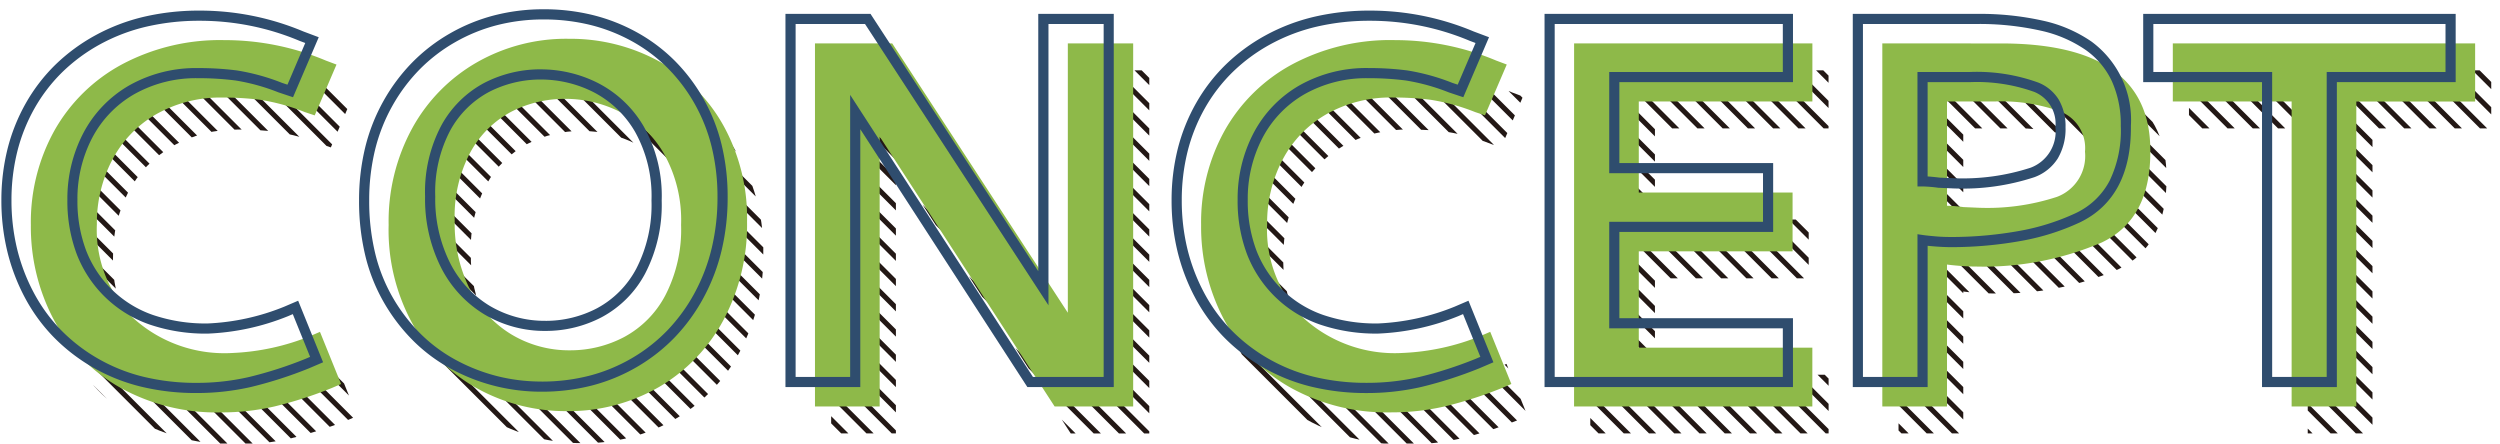
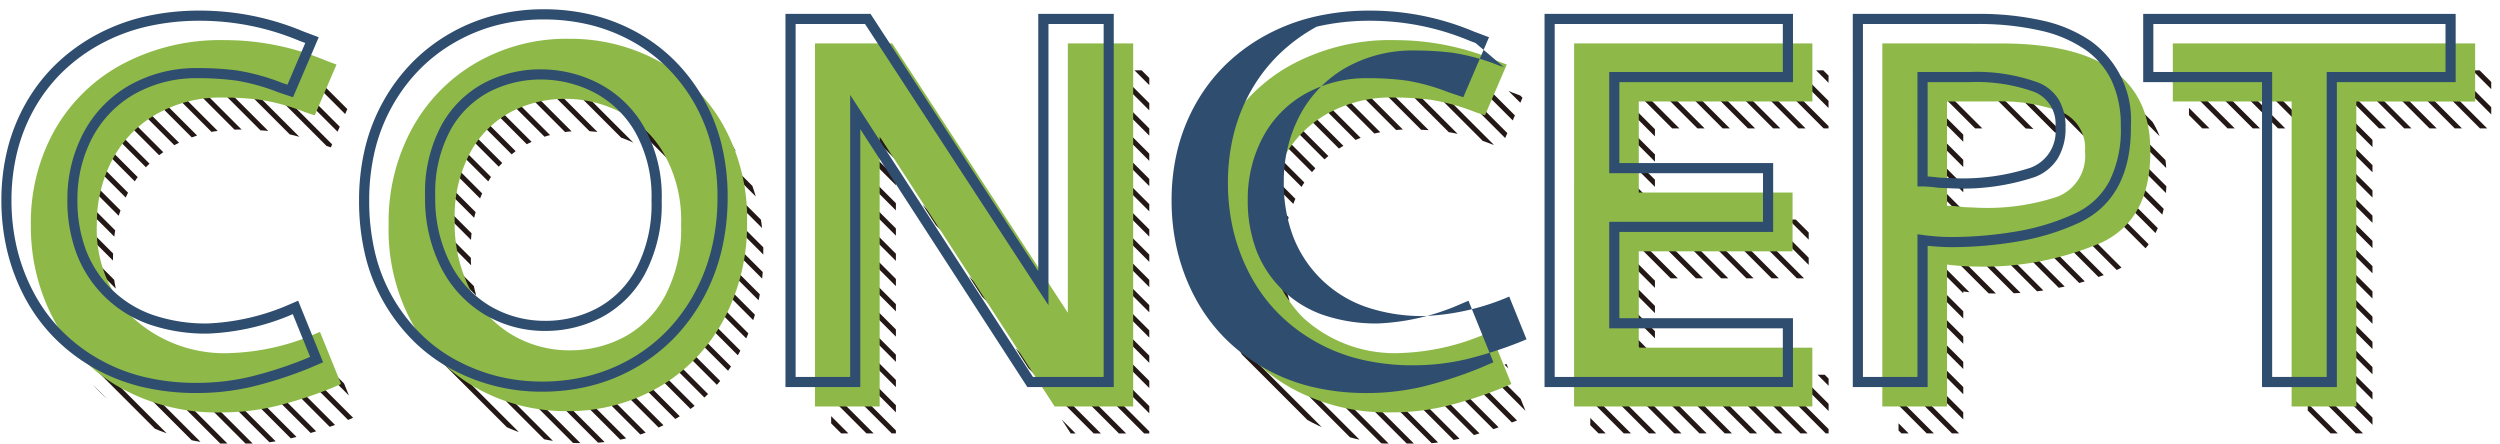
<svg xmlns="http://www.w3.org/2000/svg" width="186" height="33" viewBox="0 0 186 33">
  <defs>
    <clipPath id="clip-path">
      <rect id="長方形_3525" data-name="長方形 3525" width="186" height="33" transform="translate(19 1136)" fill="#fff" stroke="#707070" stroke-width="1" />
    </clipPath>
    <clipPath id="clip-path-2">
      <path id="パス_1358" data-name="パス 1358" d="M85.426,42.3a12.682,12.682,0,0,0-5.035,4.911,14.011,14.011,0,0,0-1.765,7.048,14.69,14.69,0,0,0,1.695,7.023,12.484,12.484,0,0,0,4.91,5.059A14.733,14.733,0,0,0,92.769,68.2a17.538,17.538,0,0,0,3.972-.443,30.16,30.16,0,0,0,4.279-1.375l.685-.295-1.57-3.878-.691.295A17.364,17.364,0,0,1,93.6,63.782a10.084,10.084,0,0,1-7.389-2.627,9.288,9.288,0,0,1-2.674-6.946,10.092,10.092,0,0,1,1.128-4.764,8.44,8.44,0,0,1,3.263-3.412,9.654,9.654,0,0,1,4.988-1.258,22.247,22.247,0,0,1,2.8.173,15.654,15.654,0,0,1,3.294.909l.732.247,1.623-3.783-.785-.295A19.391,19.391,0,0,0,93.017,40.5a15.527,15.527,0,0,0-7.59,1.794m87.069,0a12.681,12.681,0,0,0-5.035,4.911,14.007,14.007,0,0,0-1.766,7.048,14.682,14.682,0,0,0,1.7,7.023,12.491,12.491,0,0,0,4.91,5.059,14.734,14.734,0,0,0,7.538,1.865,17.536,17.536,0,0,0,3.972-.443,30.178,30.178,0,0,0,4.28-1.375l.684-.295-1.57-3.878-.691.295a17.363,17.363,0,0,1-5.843,1.275,10.086,10.086,0,0,1-7.39-2.627,9.291,9.291,0,0,1-2.673-6.946,10.087,10.087,0,0,1,1.128-4.764A8.445,8.445,0,0,1,175,46.032a9.659,9.659,0,0,1,4.988-1.258,22.234,22.234,0,0,1,2.8.173,15.641,15.641,0,0,1,3.294.909l.732.247,1.623-3.783-.785-.295a19.394,19.394,0,0,0-7.562-1.523A15.528,15.528,0,0,0,172.5,42.3m-58.12,20.11a8.216,8.216,0,0,1-3.094-3.365,10.859,10.859,0,0,1-1.127-5.082,10.116,10.116,0,0,1,1.176-5.129,7.427,7.427,0,0,1,3.045-3,8.688,8.688,0,0,1,4.03-.956,9,9,0,0,1,4.073.986,7.924,7.924,0,0,1,3.24,3.092,10.1,10.1,0,0,1,1.281,5.3,10.655,10.655,0,0,1-1.18,5.253,7.5,7.5,0,0,1-3.07,3.1,8.56,8.56,0,0,1-4,.981,8.292,8.292,0,0,1-4.374-1.181m-2.551-20.257a12.678,12.678,0,0,0-4.815,4.888,14.447,14.447,0,0,0-1.766,7.219,14.436,14.436,0,0,0,1.865,7.513,12.3,12.3,0,0,0,4.881,4.74,13.648,13.648,0,0,0,6.463,1.594,13.464,13.464,0,0,0,6.9-1.789,12.644,12.644,0,0,0,4.811-5.011,15.057,15.057,0,0,0,1.747-7.3,14.188,14.188,0,0,0-1.771-7.166,12.322,12.322,0,0,0-4.787-4.762,13.775,13.775,0,0,0-6.752-1.671,13.436,13.436,0,0,0-6.777,1.742m43.952-1.777V60.411L142.714,40.372h-5.749V67.383h4.817V47.3l13.009,20.087h5.843V40.372Zm37.664,0V67.383h17.731V63.015H198.255V55.844h11.439V51.47H198.255V44.692h12.915v-4.32Zm28.978,12.177a12.2,12.2,0,0,0-1.228-.094V44.692h3.535a12.935,12.935,0,0,1,4.929.762,2.924,2.924,0,0,1,1.794,2.97,3.249,3.249,0,0,1-2.089,3.37,16.54,16.54,0,0,1-5.814.808Zm-6.045-12.177V67.383h4.817V56.823c.224.035.555.071.98.1s.816.047,1.181.047a22.147,22.147,0,0,0,9.35-1.788q3.656-1.745,3.613-6.853,0-7.95-11.1-7.957Zm21.609,0v4.32h8.837V67.383h4.816V44.692h8.836v-4.32Z" transform="translate(-78.626 -40.372)" fill="none" />
    </clipPath>
  </defs>
  <g id="マスクグループ_382" data-name="マスクグループ 382" transform="translate(-19 -1136)" clip-path="url(#clip-path)">
    <g id="グループ_6032" data-name="グループ 6032" transform="translate(19.098 1136.689)">
      <g id="グループ_6016" data-name="グループ 6016" transform="translate(3.401 4.546)">
        <g id="グループ_6015" data-name="グループ 6015" transform="translate(0 0)" clip-path="url(#clip-path-2)">
          <rect id="長方形_3407" data-name="長方形 3407" width="0.378" height="45.91" transform="translate(178.775 -1.676) rotate(-45)" fill="#231815" />
          <rect id="長方形_3408" data-name="長方形 3408" width="0.378" height="45.91" transform="translate(176.897 -1.676) rotate(-45)" fill="#231815" />
          <rect id="長方形_3409" data-name="長方形 3409" width="0.378" height="45.91" transform="translate(175.019 -1.676) rotate(-45)" fill="#231815" />
          <rect id="長方形_3410" data-name="長方形 3410" width="0.378" height="45.91" transform="translate(173.141 -1.676) rotate(-45)" fill="#231815" />
          <rect id="長方形_3411" data-name="長方形 3411" width="0.378" height="45.91" transform="translate(171.262 -1.676) rotate(-45)" fill="#231815" />
          <rect id="長方形_3412" data-name="長方形 3412" width="0.378" height="45.91" transform="translate(169.384 -1.676) rotate(-45)" fill="#231815" />
          <rect id="長方形_3413" data-name="長方形 3413" width="0.378" height="45.91" transform="translate(167.506 -1.676) rotate(-45)" fill="#231815" />
          <rect id="長方形_3414" data-name="長方形 3414" width="0.378" height="45.91" transform="translate(165.628 -1.676) rotate(-45)" fill="#231815" />
          <rect id="長方形_3415" data-name="長方形 3415" width="0.378" height="45.91" transform="translate(163.75 -1.676) rotate(-45)" fill="#231815" />
          <rect id="長方形_3416" data-name="長方形 3416" width="0.378" height="45.91" transform="translate(161.872 -1.676) rotate(-45)" fill="#231815" />
          <rect id="長方形_3417" data-name="長方形 3417" width="0.378" height="45.91" transform="translate(159.994 -1.676) rotate(-45)" fill="#231815" />
          <rect id="長方形_3418" data-name="長方形 3418" width="0.378" height="45.91" transform="translate(158.115 -1.676) rotate(-45)" fill="#231815" />
          <rect id="長方形_3419" data-name="長方形 3419" width="0.378" height="45.91" transform="translate(156.237 -1.676) rotate(-45)" fill="#231815" />
          <rect id="長方形_3420" data-name="長方形 3420" width="0.378" height="45.91" transform="translate(154.359 -1.676) rotate(-45)" fill="#231815" />
          <rect id="長方形_3421" data-name="長方形 3421" width="0.378" height="45.91" transform="translate(152.481 -1.676) rotate(-45)" fill="#231815" />
          <rect id="長方形_3422" data-name="長方形 3422" width="0.378" height="45.91" transform="translate(150.603 -1.676) rotate(-45)" fill="#231815" />
          <rect id="長方形_3423" data-name="長方形 3423" width="0.378" height="45.91" transform="translate(148.725 -1.676) rotate(-45)" fill="#231815" />
          <rect id="長方形_3424" data-name="長方形 3424" width="0.378" height="45.91" transform="translate(146.846 -1.676) rotate(-45)" fill="#231815" />
          <rect id="長方形_3425" data-name="長方形 3425" width="0.378" height="45.91" transform="translate(144.968 -1.676) rotate(-45)" fill="#231815" />
          <rect id="長方形_3426" data-name="長方形 3426" width="0.378" height="45.91" transform="translate(143.09 -1.676) rotate(-45)" fill="#231815" />
          <rect id="長方形_3427" data-name="長方形 3427" width="0.378" height="45.91" transform="translate(141.212 -1.676) rotate(-45)" fill="#231815" />
-           <rect id="長方形_3428" data-name="長方形 3428" width="0.378" height="45.91" transform="translate(139.334 -1.676) rotate(-45)" fill="#231815" />
          <rect id="長方形_3429" data-name="長方形 3429" width="0.378" height="45.91" transform="translate(137.456 -1.676) rotate(-45)" fill="#231815" />
          <rect id="長方形_3430" data-name="長方形 3430" width="0.378" height="45.91" transform="translate(135.577 -1.676) rotate(-45)" fill="#231815" />
          <rect id="長方形_3431" data-name="長方形 3431" width="0.378" height="45.91" transform="translate(133.699 -1.676) rotate(-45)" fill="#231815" />
          <rect id="長方形_3432" data-name="長方形 3432" width="0.378" height="45.91" transform="translate(131.821 -1.676) rotate(-45)" fill="#231815" />
          <rect id="長方形_3433" data-name="長方形 3433" width="0.378" height="45.91" transform="translate(129.943 -1.676) rotate(-45)" fill="#231815" />
          <rect id="長方形_3434" data-name="長方形 3434" width="0.378" height="45.91" transform="translate(128.065 -1.676) rotate(-45)" fill="#231815" />
          <rect id="長方形_3435" data-name="長方形 3435" width="0.378" height="45.91" transform="translate(126.186 -1.676) rotate(-45)" fill="#231815" />
          <rect id="長方形_3436" data-name="長方形 3436" width="0.378" height="45.91" transform="translate(124.308 -1.676) rotate(-45)" fill="#231815" />
          <rect id="長方形_3437" data-name="長方形 3437" width="0.378" height="45.91" transform="translate(122.43 -1.676) rotate(-45)" fill="#231815" />
          <rect id="長方形_3438" data-name="長方形 3438" width="0.378" height="45.91" transform="translate(120.552 -1.676) rotate(-45)" fill="#231815" />
          <rect id="長方形_3439" data-name="長方形 3439" width="0.378" height="45.91" transform="translate(118.674 -1.676) rotate(-45)" fill="#231815" />
          <rect id="長方形_3440" data-name="長方形 3440" width="0.378" height="45.91" transform="translate(116.795 -1.676) rotate(-45)" fill="#231815" />
          <rect id="長方形_3441" data-name="長方形 3441" width="0.378" height="45.91" transform="translate(114.917 -1.676) rotate(-45)" fill="#231815" />
          <rect id="長方形_3442" data-name="長方形 3442" width="0.378" height="45.91" transform="translate(113.039 -1.676) rotate(-45)" fill="#231815" />
          <rect id="長方形_3443" data-name="長方形 3443" width="0.378" height="45.91" transform="translate(111.161 -1.676) rotate(-45)" fill="#231815" />
          <rect id="長方形_3444" data-name="長方形 3444" width="0.378" height="45.91" transform="translate(109.283 -1.676) rotate(-45)" fill="#231815" />
          <rect id="長方形_3445" data-name="長方形 3445" width="0.378" height="45.91" transform="translate(107.405 -1.676) rotate(-45)" fill="#231815" />
          <rect id="長方形_3446" data-name="長方形 3446" width="0.378" height="45.91" transform="translate(105.527 -1.676) rotate(-45)" fill="#231815" />
          <rect id="長方形_3447" data-name="長方形 3447" width="0.378" height="45.91" transform="translate(103.648 -1.676) rotate(-45)" fill="#231815" />
          <rect id="長方形_3448" data-name="長方形 3448" width="0.378" height="45.91" transform="translate(101.77 -1.676) rotate(-45)" fill="#231815" />
          <rect id="長方形_3449" data-name="長方形 3449" width="0.378" height="45.91" transform="translate(99.892 -1.676) rotate(-45)" fill="#231815" />
          <rect id="長方形_3450" data-name="長方形 3450" width="0.378" height="45.91" transform="translate(98.014 -1.676) rotate(-45)" fill="#231815" />
          <rect id="長方形_3451" data-name="長方形 3451" width="0.378" height="45.91" transform="translate(96.136 -1.676) rotate(-45)" fill="#231815" />
          <rect id="長方形_3452" data-name="長方形 3452" width="0.378" height="45.91" transform="translate(94.258 -1.676) rotate(-45)" fill="#231815" />
          <rect id="長方形_3453" data-name="長方形 3453" width="0.378" height="45.91" transform="translate(92.379 -1.676) rotate(-45)" fill="#231815" />
          <rect id="長方形_3454" data-name="長方形 3454" width="0.378" height="45.91" transform="translate(90.501 -1.676) rotate(-45)" fill="#231815" />
          <rect id="長方形_3455" data-name="長方形 3455" width="0.378" height="45.91" transform="translate(88.623 -1.676) rotate(-45)" fill="#231815" />
          <rect id="長方形_3456" data-name="長方形 3456" width="0.378" height="45.91" transform="translate(86.745 -1.676) rotate(-45)" fill="#231815" />
          <rect id="長方形_3457" data-name="長方形 3457" width="0.378" height="45.91" transform="translate(84.867 -1.676) rotate(-45)" fill="#231815" />
          <rect id="長方形_3458" data-name="長方形 3458" width="0.378" height="45.91" transform="translate(82.988 -1.676) rotate(-45)" fill="#231815" />
          <rect id="長方形_3459" data-name="長方形 3459" width="0.378" height="45.91" transform="translate(81.11 -1.676) rotate(-45)" fill="#231815" />
          <rect id="長方形_3460" data-name="長方形 3460" width="0.378" height="45.91" transform="translate(79.232 -1.676) rotate(-45)" fill="#231815" />
          <rect id="長方形_3461" data-name="長方形 3461" width="0.378" height="45.91" transform="translate(77.354 -1.676) rotate(-45)" fill="#231815" />
          <rect id="長方形_3462" data-name="長方形 3462" width="0.378" height="45.91" transform="translate(75.476 -1.676) rotate(-45)" fill="#231815" />
          <rect id="長方形_3463" data-name="長方形 3463" width="0.378" height="45.91" transform="translate(73.598 -1.676) rotate(-45)" fill="#231815" />
          <rect id="長方形_3464" data-name="長方形 3464" width="0.378" height="45.91" transform="translate(71.719 -1.676) rotate(-45)" fill="#231815" />
          <rect id="長方形_3465" data-name="長方形 3465" width="0.378" height="45.91" transform="translate(69.841 -1.676) rotate(-45)" fill="#231815" />
          <rect id="長方形_3466" data-name="長方形 3466" width="0.378" height="45.91" transform="translate(67.963 -1.676) rotate(-45)" fill="#231815" />
          <rect id="長方形_3467" data-name="長方形 3467" width="0.378" height="45.91" transform="translate(66.085 -1.676) rotate(-45)" fill="#231815" />
          <rect id="長方形_3468" data-name="長方形 3468" width="0.378" height="45.91" transform="translate(64.207 -1.676) rotate(-45)" fill="#231815" />
          <rect id="長方形_3469" data-name="長方形 3469" width="0.378" height="45.91" transform="translate(62.329 -1.676) rotate(-45)" fill="#231815" />
          <rect id="長方形_3470" data-name="長方形 3470" width="0.378" height="45.91" transform="translate(60.45 -1.676) rotate(-45)" fill="#231815" />
          <rect id="長方形_3471" data-name="長方形 3471" width="0.378" height="45.91" transform="translate(58.572 -1.676) rotate(-45)" fill="#231815" />
          <rect id="長方形_3472" data-name="長方形 3472" width="0.378" height="45.91" transform="translate(56.694 -1.676) rotate(-45)" fill="#231815" />
          <rect id="長方形_3473" data-name="長方形 3473" width="0.378" height="45.91" transform="translate(54.816 -1.676) rotate(-45)" fill="#231815" />
          <rect id="長方形_3474" data-name="長方形 3474" width="0.378" height="45.91" transform="translate(52.938 -1.676) rotate(-45)" fill="#231815" />
          <rect id="長方形_3475" data-name="長方形 3475" width="0.378" height="45.91" transform="translate(51.06 -1.676) rotate(-45)" fill="#231815" />
          <rect id="長方形_3476" data-name="長方形 3476" width="0.378" height="45.91" transform="translate(49.181 -1.676) rotate(-45)" fill="#231815" />
          <rect id="長方形_3477" data-name="長方形 3477" width="0.378" height="45.91" transform="translate(47.303 -1.676) rotate(-45)" fill="#231815" />
          <rect id="長方形_3478" data-name="長方形 3478" width="0.378" height="45.91" transform="translate(45.425 -1.676) rotate(-45)" fill="#231815" />
          <rect id="長方形_3479" data-name="長方形 3479" width="0.378" height="45.91" transform="translate(43.547 -1.676) rotate(-45)" fill="#231815" />
          <rect id="長方形_3480" data-name="長方形 3480" width="0.378" height="45.91" transform="translate(41.669 -1.676) rotate(-45)" fill="#231815" />
          <rect id="長方形_3481" data-name="長方形 3481" width="0.378" height="45.91" transform="translate(39.791 -1.676) rotate(-45)" fill="#231815" />
          <rect id="長方形_3482" data-name="長方形 3482" width="0.378" height="45.91" transform="translate(37.912 -1.676) rotate(-45)" fill="#231815" />
          <rect id="長方形_3483" data-name="長方形 3483" width="0.378" height="45.91" transform="translate(36.034 -1.676) rotate(-45)" fill="#231815" />
          <rect id="長方形_3484" data-name="長方形 3484" width="0.378" height="45.91" transform="translate(34.156 -1.676) rotate(-45)" fill="#231815" />
          <rect id="長方形_3485" data-name="長方形 3485" width="0.378" height="45.91" transform="translate(32.278 -1.676) rotate(-45)" fill="#231815" />
          <rect id="長方形_3486" data-name="長方形 3486" width="0.378" height="45.91" transform="translate(30.4 -1.676) rotate(-45)" fill="#231815" />
          <rect id="長方形_3487" data-name="長方形 3487" width="0.378" height="45.91" transform="translate(28.521 -1.676) rotate(-45)" fill="#231815" />
          <rect id="長方形_3488" data-name="長方形 3488" width="0.378" height="45.91" transform="translate(26.643 -1.676) rotate(-45)" fill="#231815" />
          <rect id="長方形_3489" data-name="長方形 3489" width="0.378" height="45.91" transform="translate(24.765 -1.676) rotate(-45)" fill="#231815" />
          <rect id="長方形_3490" data-name="長方形 3490" width="0.378" height="45.91" transform="translate(22.887 -1.676) rotate(-45)" fill="#231815" />
          <rect id="長方形_3491" data-name="長方形 3491" width="0.378" height="45.91" transform="translate(21.009 -1.676) rotate(-45)" fill="#231815" />
          <rect id="長方形_3492" data-name="長方形 3492" width="0.378" height="45.91" transform="translate(19.131 -1.676) rotate(-45)" fill="#231815" />
          <rect id="長方形_3493" data-name="長方形 3493" width="0.378" height="45.91" transform="translate(17.252 -1.676) rotate(-45)" fill="#231815" />
          <rect id="長方形_3494" data-name="長方形 3494" width="0.378" height="45.91" transform="translate(15.374 -1.676) rotate(-45)" fill="#231815" />
          <rect id="長方形_3495" data-name="長方形 3495" width="0.378" height="45.91" transform="translate(13.496 -1.676) rotate(-45)" fill="#231815" />
          <rect id="長方形_3496" data-name="長方形 3496" width="0.378" height="45.91" transform="translate(11.618 -1.676) rotate(-45)" fill="#231815" />
          <rect id="長方形_3497" data-name="長方形 3497" width="0.378" height="45.91" transform="translate(9.74 -1.676) rotate(-45)" fill="#231815" />
          <rect id="長方形_3498" data-name="長方形 3498" width="0.378" height="45.91" transform="translate(7.862 -1.676) rotate(-45)" fill="#231815" />
          <rect id="長方形_3499" data-name="長方形 3499" width="0.378" height="45.91" transform="translate(5.983 -1.676) rotate(-45)" fill="#231815" />
          <rect id="長方形_3500" data-name="長方形 3500" width="0.378" height="45.91" transform="translate(4.105 -1.676) rotate(-45)" fill="#231815" />
          <rect id="長方形_3501" data-name="長方形 3501" width="0.378" height="45.91" transform="translate(2.227 -1.676) rotate(-45)" fill="#231815" />
          <rect id="長方形_3502" data-name="長方形 3502" width="0.378" height="45.91" transform="translate(0.349 -1.676) rotate(-45)" fill="#231815" />
          <rect id="長方形_3503" data-name="長方形 3503" width="0.378" height="45.91" transform="translate(-1.529 -1.676) rotate(-45)" fill="#231815" />
          <rect id="長方形_3504" data-name="長方形 3504" width="0.378" height="45.91" transform="translate(-3.407 -1.676) rotate(-45)" fill="#231815" />
          <rect id="長方形_3505" data-name="長方形 3505" width="0.378" height="45.91" transform="translate(-5.286 -1.676) rotate(-45)" fill="#231815" />
          <rect id="長方形_3506" data-name="長方形 3506" width="0.378" height="45.91" transform="translate(-7.164 -1.676) rotate(-45)" fill="#231815" />
          <rect id="長方形_3507" data-name="長方形 3507" width="0.378" height="45.91" transform="translate(-9.042 -1.676) rotate(-45)" fill="#231815" />
          <rect id="長方形_3508" data-name="長方形 3508" width="0.378" height="45.91" transform="translate(-10.92 -1.676) rotate(-45)" fill="#231815" />
          <rect id="長方形_3509" data-name="長方形 3509" width="0.378" height="45.91" transform="translate(-12.798 -1.676) rotate(-45)" fill="#231815" />
          <rect id="長方形_3510" data-name="長方形 3510" width="0.378" height="45.91" transform="translate(-14.676 -1.676) rotate(-45)" fill="#231815" />
          <rect id="長方形_3511" data-name="長方形 3511" width="0.378" height="45.91" transform="translate(-16.555 -1.676) rotate(-45)" fill="#231815" />
          <rect id="長方形_3512" data-name="長方形 3512" width="0.378" height="45.91" transform="translate(-18.433 -1.676) rotate(-45)" fill="#231815" />
          <rect id="長方形_3513" data-name="長方形 3513" width="0.378" height="45.91" transform="translate(-20.311 -1.676) rotate(-45)" fill="#231815" />
          <rect id="長方形_3514" data-name="長方形 3514" width="0.378" height="45.91" transform="translate(-22.189 -1.676) rotate(-45)" fill="#231815" />
          <rect id="長方形_3515" data-name="長方形 3515" width="0.378" height="45.91" transform="translate(-24.067 -1.676) rotate(-45)" fill="#231815" />
          <rect id="長方形_3516" data-name="長方形 3516" width="0.378" height="45.91" transform="translate(-25.946 -1.676) rotate(-45)" fill="#231815" />
          <rect id="長方形_3517" data-name="長方形 3517" width="0.378" height="45.91" transform="translate(-27.824 -1.676) rotate(-45)" fill="#231815" />
          <rect id="長方形_3518" data-name="長方形 3518" width="0.378" height="45.91" transform="translate(-29.702 -1.676) rotate(-45)" fill="#231815" />
        </g>
      </g>
      <path id="パス_1368" data-name="パス 1368" d="M19.589-72.312A15.518,15.518,0,0,0,12-70.519a12.643,12.643,0,0,0-5.034,4.911A14.036,14.036,0,0,0,5.2-58.561a14.744,14.744,0,0,0,1.694,7.023,12.579,12.579,0,0,0,4.911,5.058,14.755,14.755,0,0,0,7.538,1.866,17.636,17.636,0,0,0,3.978-.442,30.252,30.252,0,0,0,4.272-1.375l.688-.295-1.571-3.88-.688.295a17.348,17.348,0,0,1-5.844,1.277,10.1,10.1,0,0,1-7.391-2.627,9.3,9.3,0,0,1-2.676-6.949,10.125,10.125,0,0,1,1.13-4.764,8.4,8.4,0,0,1,3.266-3.413,9.675,9.675,0,0,1,4.985-1.252,21.785,21.785,0,0,1,2.8.172,15.41,15.41,0,0,1,3.29.909l.737.246,1.621-3.781-.786-.295A19.384,19.384,0,0,0,19.589-72.312Zm25.586-.1A13.4,13.4,0,0,0,38.4-70.667a12.668,12.668,0,0,0-4.813,4.886,14.471,14.471,0,0,0-1.768,7.219,14.455,14.455,0,0,0,1.866,7.514,12.34,12.34,0,0,0,4.886,4.739,13.619,13.619,0,0,0,6.458,1.6,13.427,13.427,0,0,0,6.9-1.792,12.66,12.66,0,0,0,4.813-5.009,15.056,15.056,0,0,0,1.743-7.293,14.2,14.2,0,0,0-1.768-7.17,12.286,12.286,0,0,0-4.788-4.764A13.72,13.72,0,0,0,45.175-72.41Zm-.2,4.469a9.007,9.007,0,0,1,4.076.982A7.925,7.925,0,0,1,52.3-63.865a10.1,10.1,0,0,1,1.277,5.3,10.663,10.663,0,0,1-1.179,5.255,7.454,7.454,0,0,1-3.069,3.094,8.563,8.563,0,0,1-4,.982,8.332,8.332,0,0,1-4.371-1.179,8.218,8.218,0,0,1-3.094-3.364,10.921,10.921,0,0,1-1.13-5.083,10.131,10.131,0,0,1,1.179-5.132,7.434,7.434,0,0,1,3.045-3A8.693,8.693,0,0,1,44.978-67.941Zm18.563-4.125v27.01h4.813V-65.142L81.368-45.056h5.844v-27.01H82.35V-52.03L69.287-72.066Zm43.118-.246a15.518,15.518,0,0,0-7.587,1.792,12.643,12.643,0,0,0-5.034,4.911,14.036,14.036,0,0,0-1.768,7.047,14.744,14.744,0,0,0,1.694,7.023,12.579,12.579,0,0,0,4.911,5.058,14.755,14.755,0,0,0,7.538,1.866,17.636,17.636,0,0,0,3.978-.442,30.252,30.252,0,0,0,4.272-1.375l.688-.295-1.571-3.88-.688.295a17.348,17.348,0,0,1-5.844,1.277,10.1,10.1,0,0,1-7.391-2.627,9.3,9.3,0,0,1-2.676-6.949,10.125,10.125,0,0,1,1.13-4.764,8.4,8.4,0,0,1,3.266-3.413,9.675,9.675,0,0,1,4.985-1.252,21.785,21.785,0,0,1,2.8.172,15.41,15.41,0,0,1,3.29.909l.737.246,1.621-3.781-.786-.295A19.384,19.384,0,0,0,106.66-72.312Zm13.358,27.256h17.728v-4.371H124.83V-56.6h11.442v-4.371H124.83v-6.777h12.916v-4.322H120.017Zm22.934-27.01v27.01h4.813V-55.615q.344.049.982.1t1.179.049a22.244,22.244,0,0,0,9.355-1.792q3.659-1.743,3.61-6.851,0-7.956-11.1-7.956Zm4.813,4.322H151.3a12.943,12.943,0,0,1,4.935.761,2.918,2.918,0,0,1,1.792,2.971,3.241,3.241,0,0,1-2.087,3.364,16.621,16.621,0,0,1-5.819.81l-1.13-.049a10.551,10.551,0,0,0-1.228-.1Zm16.8-4.322v4.322h8.84v22.688h4.813V-67.745h8.84v-4.322Z" transform="translate(-3.002 74.608)" fill="#8eb949" />
      <path id="パス_1359" data-name="パス 1359" d="M84.391,28.6a19.864,19.864,0,0,1,7.7,1.549l1.149.432-1.913,4.464-1.08-.36a15.134,15.134,0,0,0-3.206-.887,21.532,21.532,0,0,0-2.751-.169,9.348,9.348,0,0,0-4.794,1.2,8.067,8.067,0,0,0-3.122,3.262,9.8,9.8,0,0,0-1.087,4.589,10.449,10.449,0,0,0,.644,3.762,8.2,8.2,0,0,0,4.967,4.8,12.2,12.2,0,0,0,4.078.635,17.039,17.039,0,0,0,5.7-1.25l1.033-.443,1.855,4.58-1.038.445A30.744,30.744,0,0,1,88.208,56.6a18.074,18.074,0,0,1-4.063.452,17.26,17.26,0,0,1-4.136-.477,13.7,13.7,0,0,1-3.592-1.44A13.492,13.492,0,0,1,73.5,52.873a12.916,12.916,0,0,1-2.137-2.947,14.692,14.692,0,0,1-1.3-3.44,16.053,16.053,0,0,1-.434-3.76,15.712,15.712,0,0,1,.453-3.818,13.675,13.675,0,0,1,1.364-3.416,12.887,12.887,0,0,1,2.207-2.871,13.667,13.667,0,0,1,2.974-2.185,14.427,14.427,0,0,1,3.625-1.381A18.068,18.068,0,0,1,84.391,28.6Zm7.846,2.41-.429-.161a19.113,19.113,0,0,0-7.417-1.493,17.314,17.314,0,0,0-3.971.438A13.671,13.671,0,0,0,76.985,31.1a12.912,12.912,0,0,0-2.809,2.064,12.131,12.131,0,0,0-2.077,2.7,12.919,12.919,0,0,0-1.288,3.227,14.957,14.957,0,0,0-.431,3.634,15.3,15.3,0,0,0,.413,3.582,13.936,13.936,0,0,0,1.237,3.263,12.16,12.16,0,0,0,2.012,2.775A12.737,12.737,0,0,0,76.8,54.481a12.947,12.947,0,0,0,3.394,1.36,16.506,16.506,0,0,0,3.955.455,17.319,17.319,0,0,0,3.893-.432,29.984,29.984,0,0,0,4.213-1.356l.343-.147-1.288-3.179-.35.15a17.777,17.777,0,0,1-5.976,1.3,12.945,12.945,0,0,1-4.332-.678,8.952,8.952,0,0,1-5.419-5.241,11.2,11.2,0,0,1-.694-4.034,10.543,10.543,0,0,1,1.173-4.939,8.812,8.812,0,0,1,3.409-3.564,10.091,10.091,0,0,1,5.176-1.3,22.29,22.29,0,0,1,2.848.175,15.842,15.842,0,0,1,3.368.927l.4.133Z" transform="translate(-69.624 -28.5)" fill="#2f4d6e" />
      <path id="パス_1360" data-name="パス 1360" d="M153.818,28.338a15.2,15.2,0,0,1,3.645.429,13.509,13.509,0,0,1,3.29,1.288,12.593,12.593,0,0,1,2.791,2.089,13.214,13.214,0,0,1,2.143,2.818,13.37,13.37,0,0,1,1.365,3.436,16.416,16.416,0,0,1,.453,3.921,17.015,17.015,0,0,1-.446,3.95,14.445,14.445,0,0,1-1.343,3.523,13.577,13.577,0,0,1-2.135,2.942,12.99,12.99,0,0,1-2.82,2.213,13.255,13.255,0,0,1-3.355,1.384,14.873,14.873,0,0,1-3.735.46,14.053,14.053,0,0,1-6.634-1.64,12.293,12.293,0,0,1-2.818-2.045A13.631,13.631,0,0,1,142,50.271a13.141,13.141,0,0,1-1.441-3.551,17.293,17.293,0,0,1-.477-4.155,16.569,16.569,0,0,1,.453-3.932A13.749,13.749,0,0,1,141.9,35.16a13.57,13.57,0,0,1,2.147-2.873,13,13,0,0,1,2.807-2.156,13.372,13.372,0,0,1,3.31-1.345A14.678,14.678,0,0,1,153.818,28.338Zm-.147,27.7a14.118,14.118,0,0,0,3.545-.436,12.5,12.5,0,0,0,3.164-1.305,12.234,12.234,0,0,0,2.656-2.084,12.822,12.822,0,0,0,2.015-2.779,13.692,13.692,0,0,0,1.272-3.339,16.261,16.261,0,0,0,.426-3.774,15.663,15.663,0,0,0-.431-3.74,12.616,12.616,0,0,0-1.287-3.242,12.459,12.459,0,0,0-2.02-2.657,11.838,11.838,0,0,0-2.624-1.963,12.753,12.753,0,0,0-3.106-1.216,14.447,14.447,0,0,0-3.464-.407,13.923,13.923,0,0,0-3.466.424,12.616,12.616,0,0,0-3.123,1.269,12.249,12.249,0,0,0-2.645,2.031,12.814,12.814,0,0,0-2.027,2.713,12.993,12.993,0,0,0-1.288,3.281,15.813,15.813,0,0,0-.431,3.753,16.54,16.54,0,0,0,.455,3.973,12.386,12.386,0,0,0,1.358,3.348,12.876,12.876,0,0,0,2.093,2.678,11.538,11.538,0,0,0,2.645,1.92,13.389,13.389,0,0,0,3.039,1.164A13.527,13.527,0,0,0,153.671,56.036Zm-.049-23.229a9.428,9.428,0,0,1,4.245,1.022,8.35,8.35,0,0,1,3.4,3.236,10.517,10.517,0,0,1,1.331,5.5A11.077,11.077,0,0,1,161.367,48a7.857,7.857,0,0,1-3.225,3.245,8.968,8.968,0,0,1-4.176,1.025,8.742,8.742,0,0,1-4.565-1.232,8.623,8.623,0,0,1-3.235-3.515,11.334,11.334,0,0,1-1.172-5.256,10.548,10.548,0,0,1,1.229-5.321,7.839,7.839,0,0,1,3.2-3.143A9.106,9.106,0,0,1,153.622,32.807Zm.344,18.711a8.22,8.22,0,0,0,3.828-.94,7.116,7.116,0,0,0,2.914-2.943,10.34,10.34,0,0,0,1.131-5.071,9.782,9.782,0,0,0-1.222-5.108,7.607,7.607,0,0,0-3.087-2.951,8.679,8.679,0,0,0-3.907-.942,8.357,8.357,0,0,0-3.854.916,7.1,7.1,0,0,0-2.89,2.849,9.813,9.813,0,0,0-1.128,4.943,10.59,10.59,0,0,0,1.087,4.909,7.879,7.879,0,0,0,2.952,3.214A8,8,0,0,0,153.966,51.518Z" transform="translate(-113.466 -28.338)" fill="#2f4d6e" />
      <path id="パス_1361" data-name="パス 1361" d="M224.061,29.248h6.328l.112.171L242.87,48.392V29.248h5.617V57.014H242.06L229.629,37.828V57.014h-5.568ZM229.98,30h-5.163V56.258h4.057V35.273l13.6,20.986h5.261V30h-4.106v20.93Z" transform="translate(-165.721 -28.904)" fill="#2f4d6e" />
-       <path id="パス_1362" data-name="パス 1362" d="M314.876,28.6a19.864,19.864,0,0,1,7.7,1.549l1.149.432-1.913,4.464-1.079-.36a15.133,15.133,0,0,0-3.206-.887,21.532,21.532,0,0,0-2.751-.169,9.348,9.348,0,0,0-4.794,1.2,8.067,8.067,0,0,0-3.122,3.262,9.8,9.8,0,0,0-1.086,4.589,10.449,10.449,0,0,0,.644,3.762,8.2,8.2,0,0,0,4.967,4.8,12.2,12.2,0,0,0,4.079.635,17.039,17.039,0,0,0,5.7-1.25l1.033-.443,1.855,4.58-1.038.445a30.745,30.745,0,0,1-4.327,1.392,18.074,18.074,0,0,1-4.063.452,17.261,17.261,0,0,1-4.136-.477,13.7,13.7,0,0,1-3.591-1.44,13.49,13.49,0,0,1-2.918-2.261,12.916,12.916,0,0,1-2.137-2.947,14.689,14.689,0,0,1-1.3-3.44,16.051,16.051,0,0,1-.434-3.76,15.711,15.711,0,0,1,.453-3.818,13.676,13.676,0,0,1,1.364-3.416,12.887,12.887,0,0,1,2.207-2.871,13.666,13.666,0,0,1,2.974-2.185,14.427,14.427,0,0,1,3.625-1.381A18.069,18.069,0,0,1,314.876,28.6Zm7.846,2.41-.429-.161a19.114,19.114,0,0,0-7.417-1.493,17.313,17.313,0,0,0-3.971.438A13.672,13.672,0,0,0,307.47,31.1a12.91,12.91,0,0,0-2.809,2.064,12.132,12.132,0,0,0-2.077,2.7,12.921,12.921,0,0,0-1.288,3.227,14.956,14.956,0,0,0-.431,3.634,15.3,15.3,0,0,0,.413,3.582,13.936,13.936,0,0,0,1.237,3.263,12.16,12.16,0,0,0,2.012,2.775,12.735,12.735,0,0,0,2.755,2.134,12.947,12.947,0,0,0,3.394,1.36,16.506,16.506,0,0,0,3.955.455,17.319,17.319,0,0,0,3.893-.432,29.987,29.987,0,0,0,4.214-1.356l.342-.147-1.288-3.179-.35.15a17.777,17.777,0,0,1-5.976,1.3,12.945,12.945,0,0,1-4.332-.678,8.952,8.952,0,0,1-5.419-5.241,11.2,11.2,0,0,1-.694-4.034,10.543,10.543,0,0,1,1.172-4.939,8.812,8.812,0,0,1,3.41-3.564,10.091,10.091,0,0,1,5.176-1.3,22.29,22.29,0,0,1,2.848.175,15.842,15.842,0,0,1,3.368.927l.4.133Z" transform="translate(-213.04 -28.5)" fill="#2f4d6e" />
+       <path id="パス_1362" data-name="パス 1362" d="M314.876,28.6a19.864,19.864,0,0,1,7.7,1.549l1.149.432-1.913,4.464-1.079-.36a15.133,15.133,0,0,0-3.206-.887,21.532,21.532,0,0,0-2.751-.169,9.348,9.348,0,0,0-4.794,1.2,8.067,8.067,0,0,0-3.122,3.262,9.8,9.8,0,0,0-1.086,4.589,10.449,10.449,0,0,0,.644,3.762,8.2,8.2,0,0,0,4.967,4.8,12.2,12.2,0,0,0,4.079.635,17.039,17.039,0,0,0,5.7-1.25l1.033-.443,1.855,4.58-1.038.445a30.745,30.745,0,0,1-4.327,1.392,18.074,18.074,0,0,1-4.063.452,17.261,17.261,0,0,1-4.136-.477,13.7,13.7,0,0,1-3.591-1.44,13.49,13.49,0,0,1-2.918-2.261,12.916,12.916,0,0,1-2.137-2.947,14.689,14.689,0,0,1-1.3-3.44,16.051,16.051,0,0,1-.434-3.76,15.711,15.711,0,0,1,.453-3.818,13.676,13.676,0,0,1,1.364-3.416,12.887,12.887,0,0,1,2.207-2.871,13.666,13.666,0,0,1,2.974-2.185,14.427,14.427,0,0,1,3.625-1.381A18.069,18.069,0,0,1,314.876,28.6Zm7.846,2.41-.429-.161a19.114,19.114,0,0,0-7.417-1.493,17.313,17.313,0,0,0-3.971.438a12.91,12.91,0,0,0-2.809,2.064,12.132,12.132,0,0,0-2.077,2.7,12.921,12.921,0,0,0-1.288,3.227,14.956,14.956,0,0,0-.431,3.634,15.3,15.3,0,0,0,.413,3.582,13.936,13.936,0,0,0,1.237,3.263,12.16,12.16,0,0,0,2.012,2.775,12.735,12.735,0,0,0,2.755,2.134,12.947,12.947,0,0,0,3.394,1.36,16.506,16.506,0,0,0,3.955.455,17.319,17.319,0,0,0,3.893-.432,29.987,29.987,0,0,0,4.214-1.356l.342-.147-1.288-3.179-.35.15a17.777,17.777,0,0,1-5.976,1.3,12.945,12.945,0,0,1-4.332-.678,8.952,8.952,0,0,1-5.419-5.241,11.2,11.2,0,0,1-.694-4.034,10.543,10.543,0,0,1,1.172-4.939,8.812,8.812,0,0,1,3.41-3.564,10.091,10.091,0,0,1,5.176-1.3,22.29,22.29,0,0,1,2.848.175,15.842,15.842,0,0,1,3.368.927l.4.133Z" transform="translate(-213.04 -28.5)" fill="#2f4d6e" />
      <path id="パス_1363" data-name="パス 1363" d="M373.559,29.248h18.484v5.077H379.126v6.022h11.442v5.126H379.126v6.414h12.916v5.126H373.559ZM391.287,30H374.314V56.258h16.973V52.643H378.371V44.718h11.442V41.1H378.371V33.57h12.916Z" transform="translate(-258.743 -28.904)" fill="#2f4d6e" />
      <path id="パス_1364" data-name="パス 1364" d="M434.268,29.248h9.217a21.524,21.524,0,0,1,4.943.508,10.229,10.229,0,0,1,3.6,1.552,7.246,7.246,0,0,1,2.932,6.272c.033,3.548-1.253,5.969-3.825,7.194a17.637,17.637,0,0,1-4.26,1.35,29.478,29.478,0,0,1-5.255.479h0c-.371,0-.777-.017-1.208-.05-.215-.016-.407-.033-.575-.05V57.014h-5.568Zm7.35,16.6a28.722,28.722,0,0,0,5.117-.466,16.886,16.886,0,0,0,4.077-1.29,5.475,5.475,0,0,0,2.56-2.419,8.569,8.569,0,0,0,.835-4.087v0a7.844,7.844,0,0,0-.659-3.321,5.937,5.937,0,0,0-1.959-2.338,9.485,9.485,0,0,0-3.336-1.431A20.779,20.779,0,0,0,443.485,30h-8.461V56.258h4.057V45.641l.432.063c.221.032.542.064.956.1S441.267,45.847,441.618,45.847ZM439.08,33.57h3.914a13.37,13.37,0,0,1,5.083.791,3.168,3.168,0,0,1,1.52,1.276,3.905,3.905,0,0,1,.5,2.043A4.338,4.338,0,0,1,449.521,40a3.468,3.468,0,0,1-1.75,1.4,17.057,17.057,0,0,1-5.956.836H441.8l-1.145-.05-.015,0a10.293,10.293,0,0,0-1.181-.1h-.378Zm2.743,7.907a16.334,16.334,0,0,0,5.675-.785,2.874,2.874,0,0,0,1.846-3.012,2.552,2.552,0,0,0-1.562-2.623,12.657,12.657,0,0,0-4.788-.731h-3.158v7.017c.247.015.538.044.881.086Z" transform="translate(-296.519 -28.904)" fill="#2f4d6e" />
      <path id="パス_1365" data-name="パス 1365" d="M491.466,29.248h23.248v5.077h-8.84V57.014h-5.568V34.326h-8.84ZM513.958,30H492.221V33.57h8.84V56.258h4.057V33.57h8.84Z" transform="translate(-332.11 -28.904)" fill="#2f4d6e" />
    </g>
  </g>
</svg>